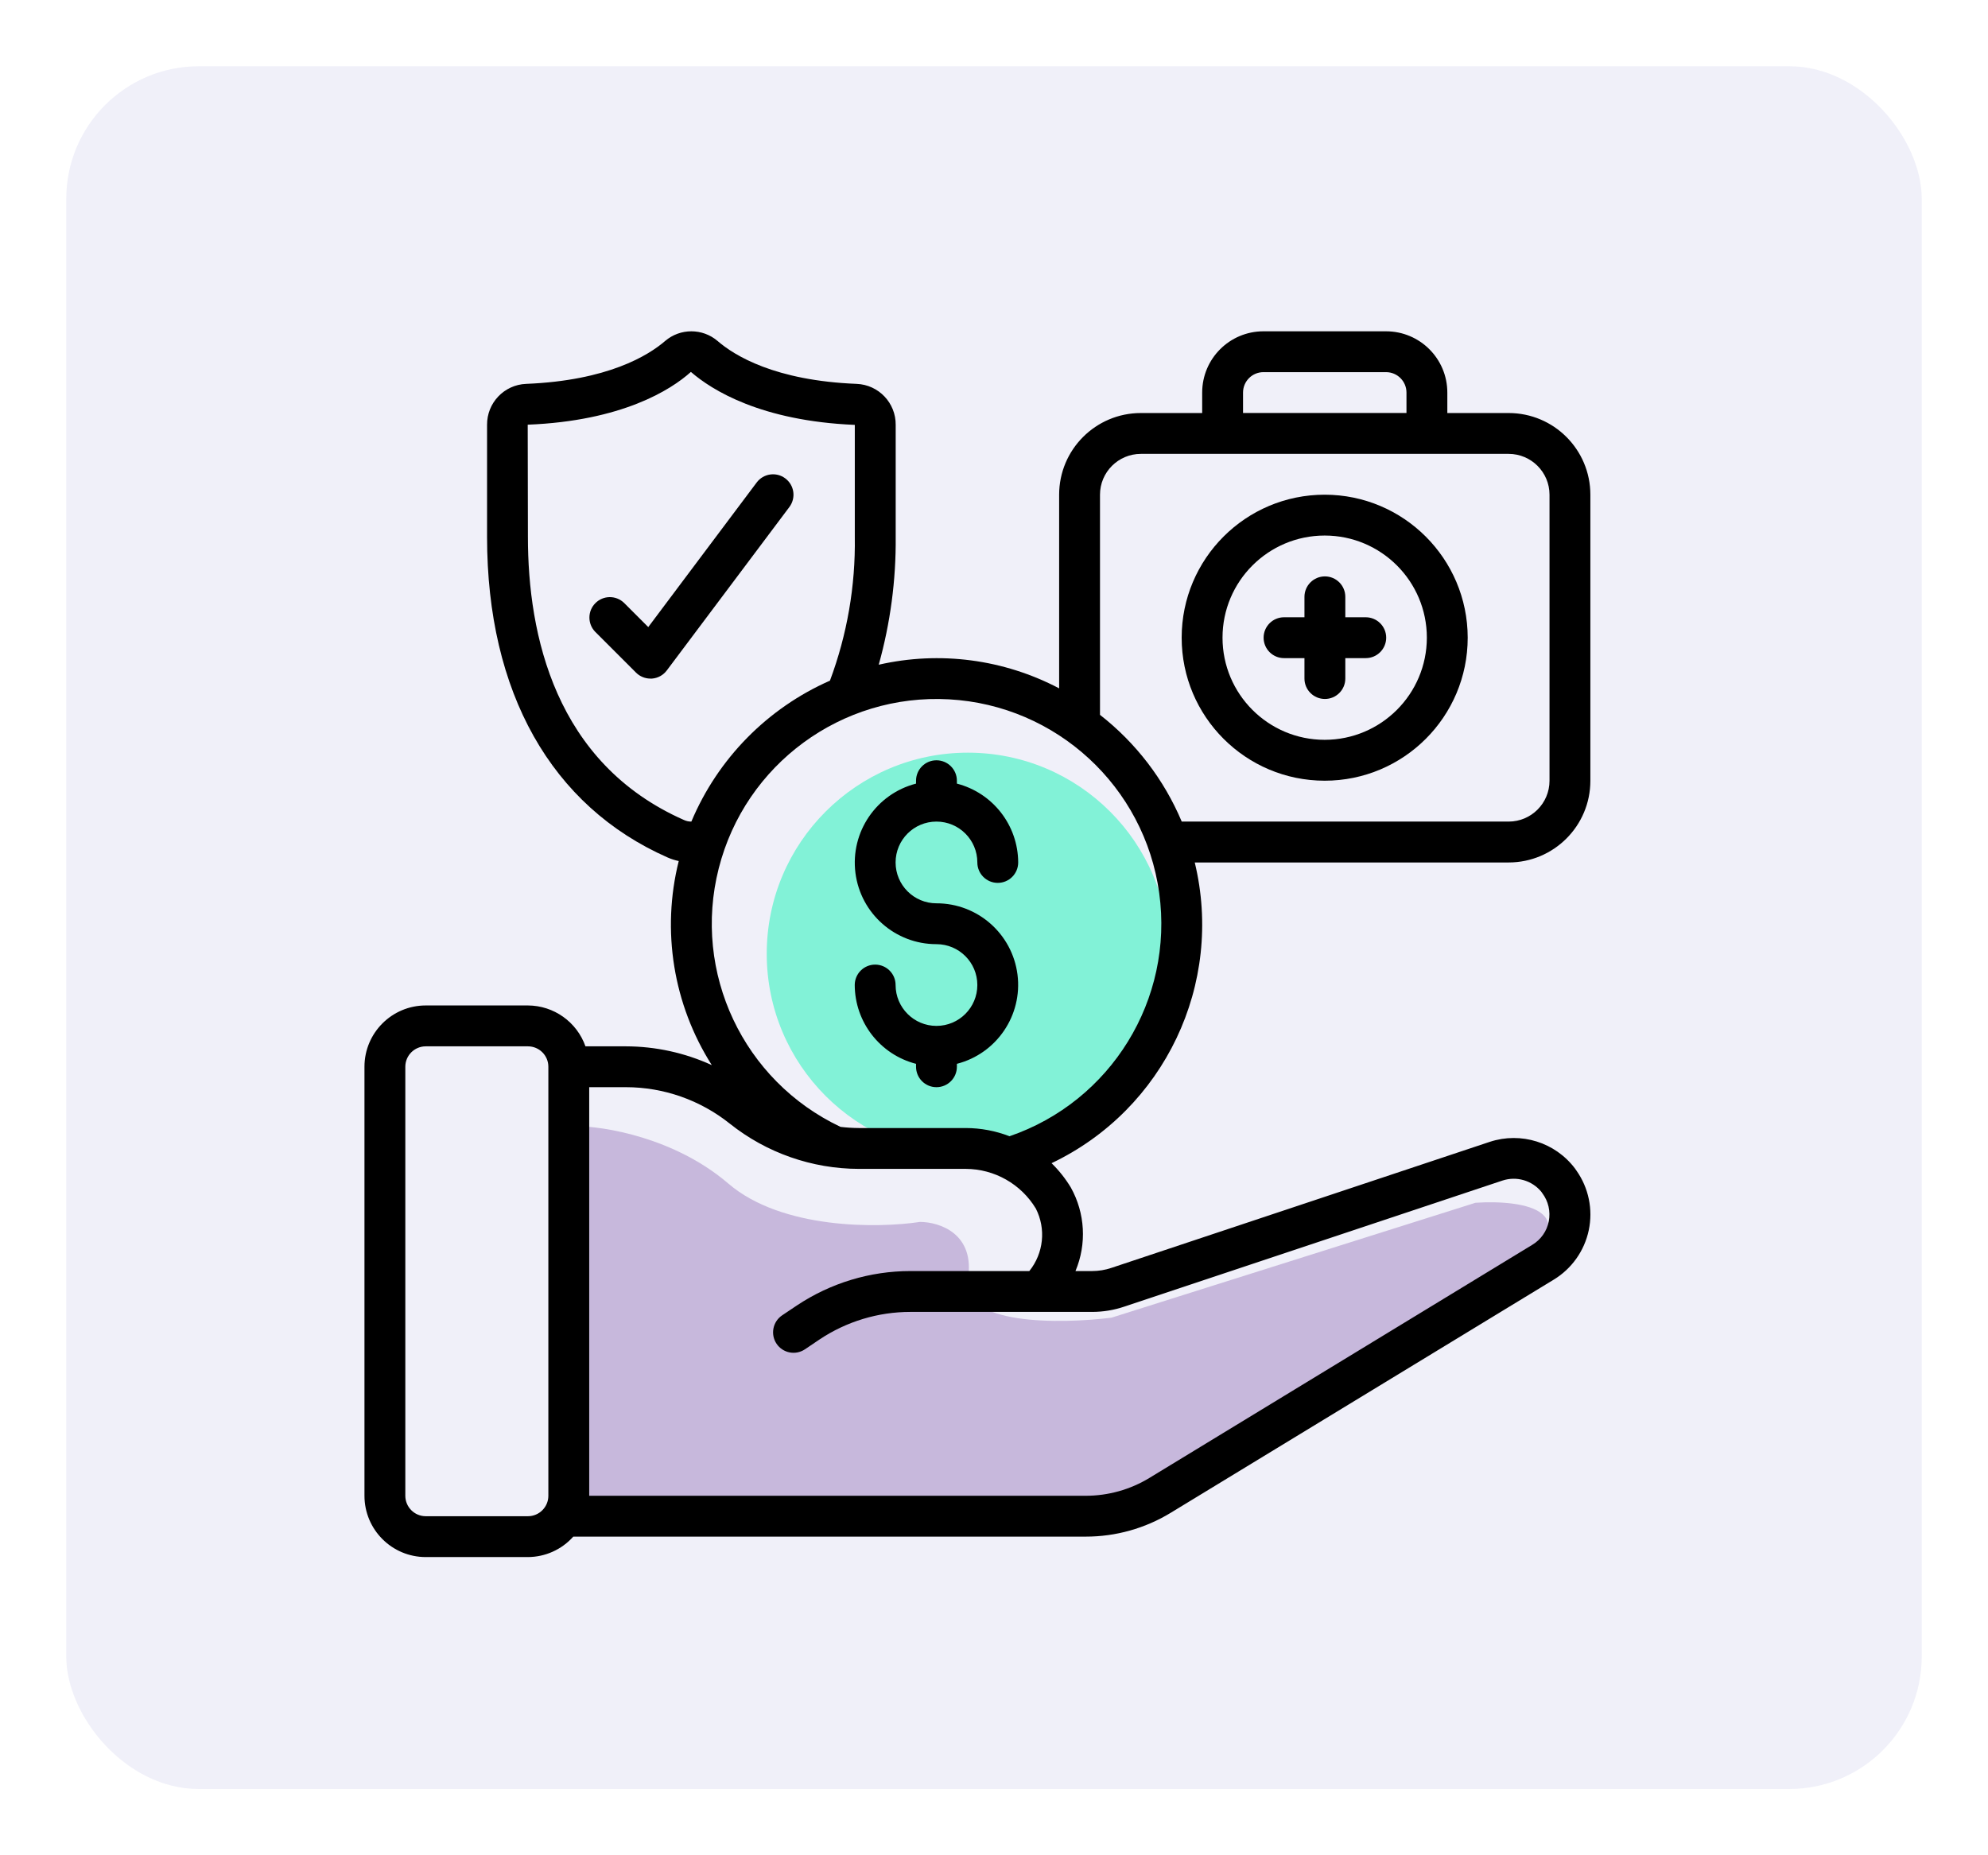
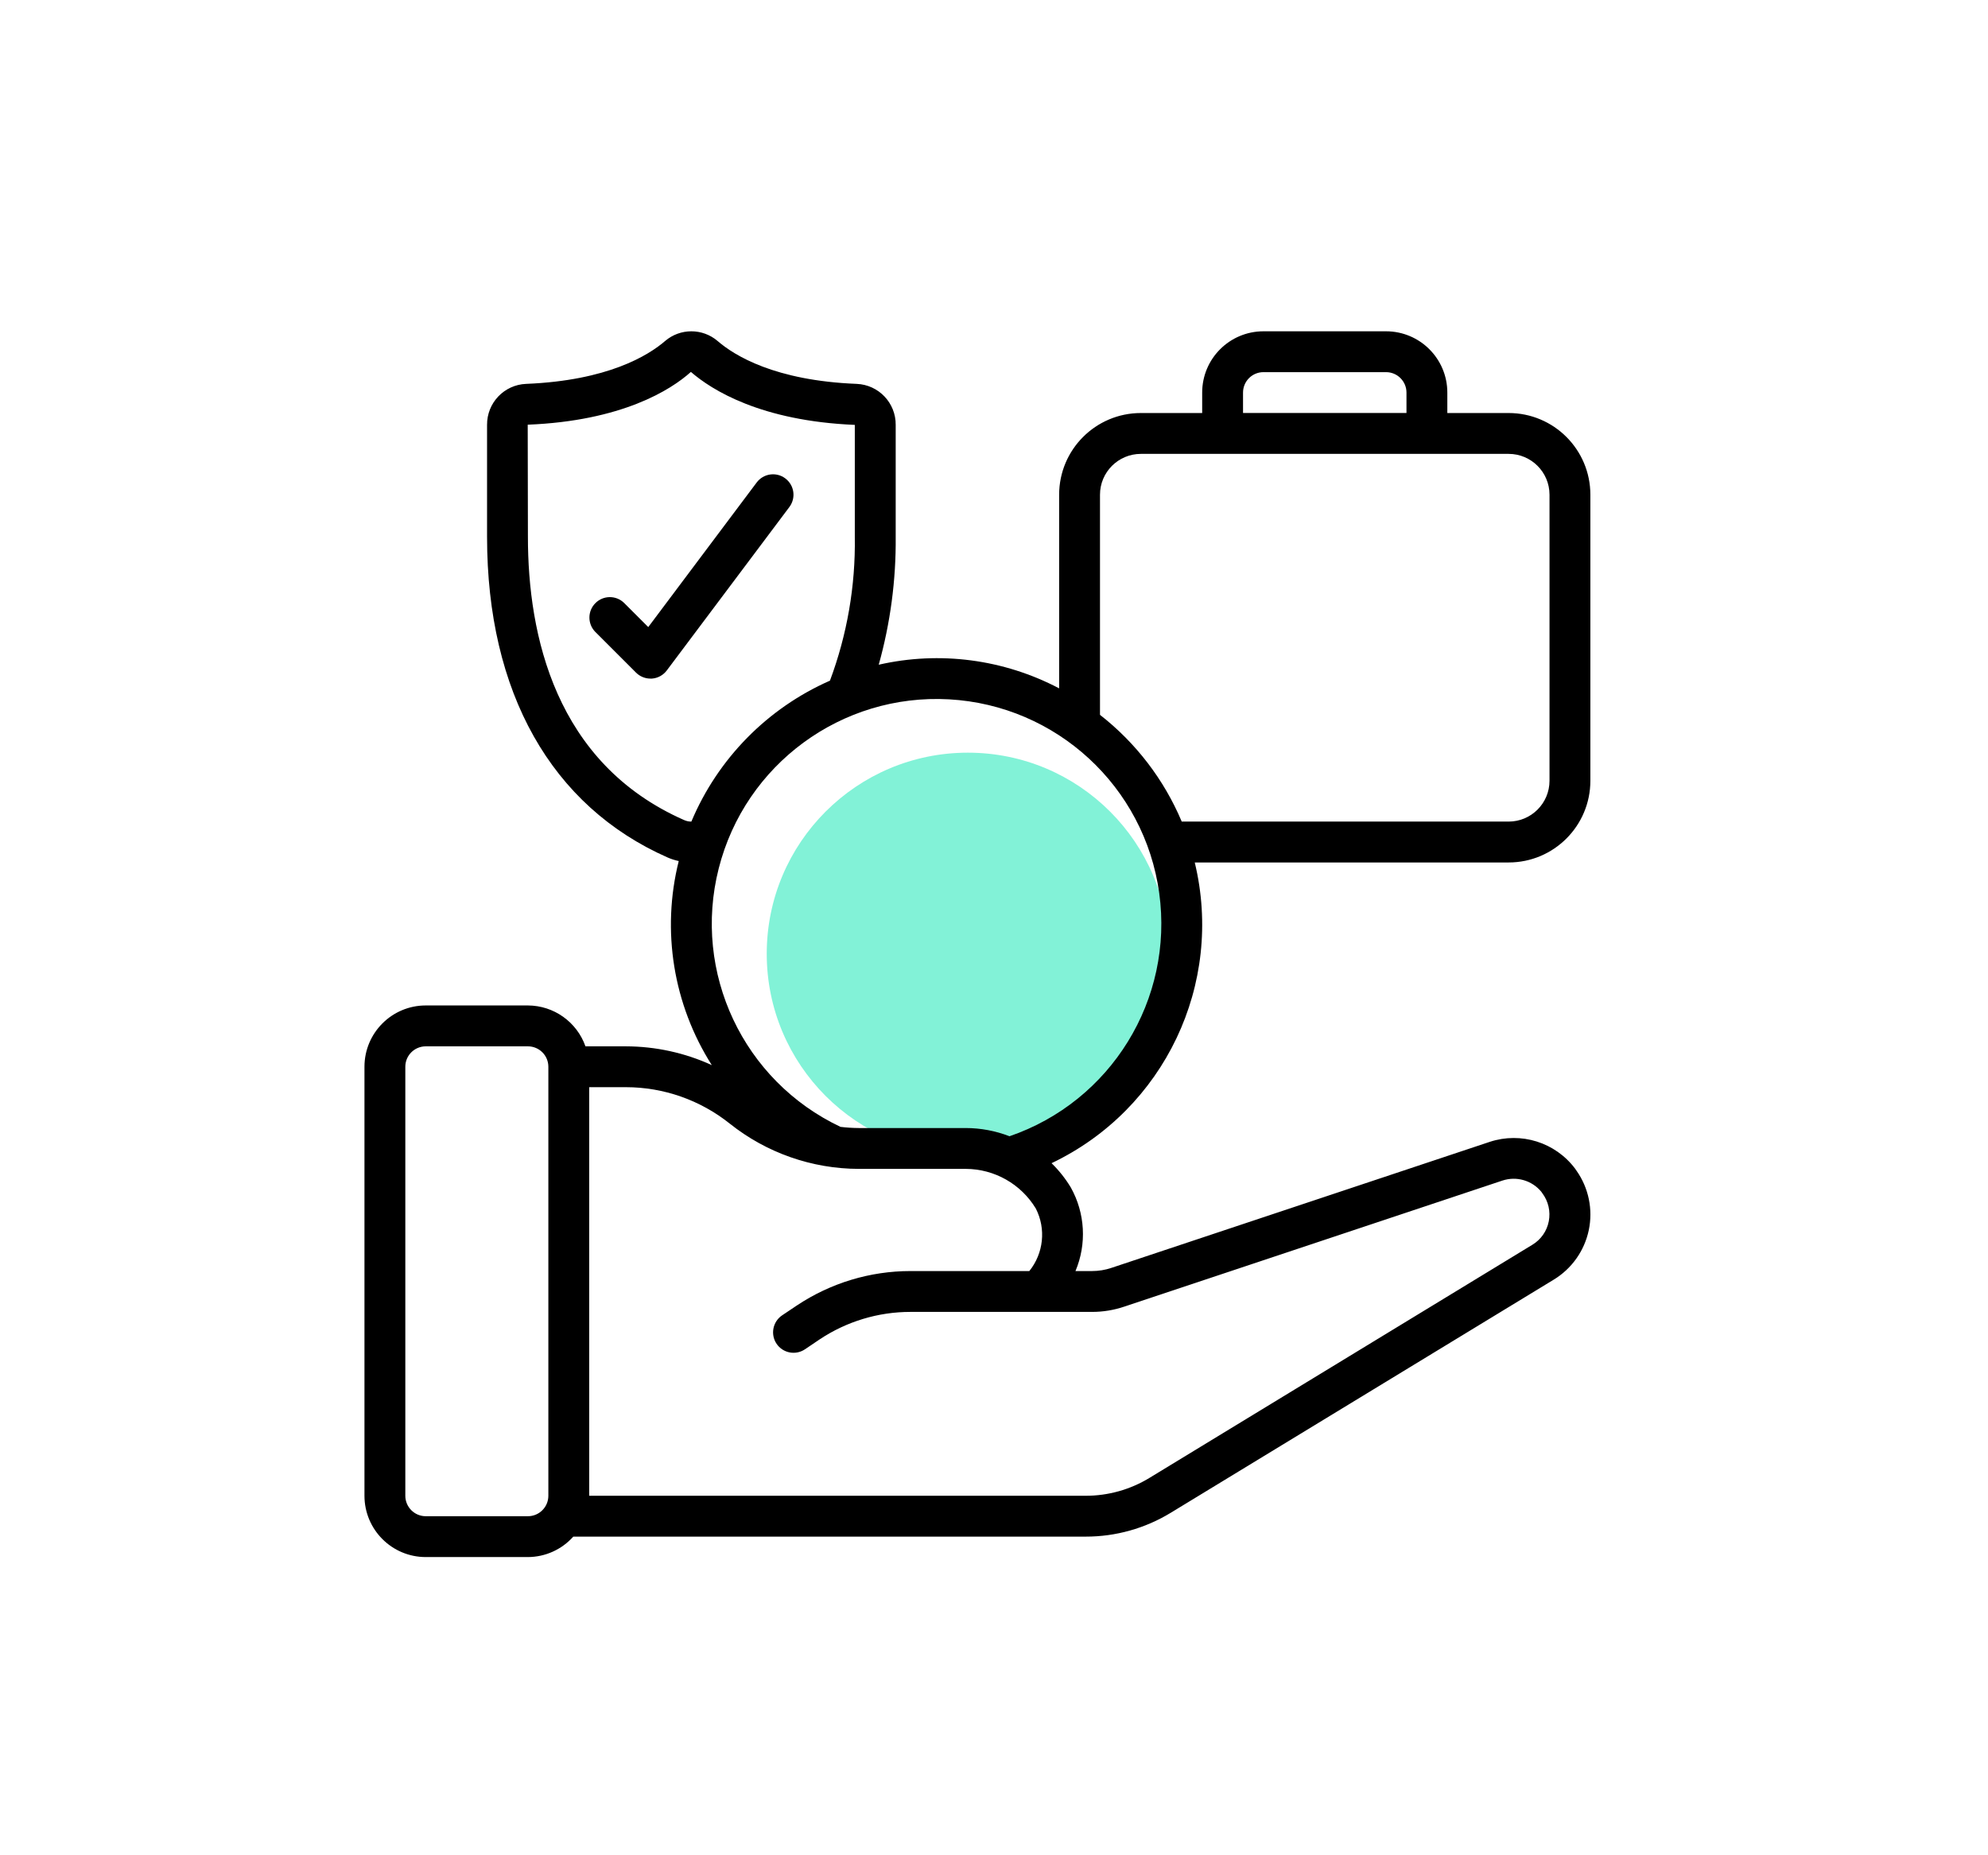
<svg xmlns="http://www.w3.org/2000/svg" width="60" height="56" viewBox="0 0 60 56" fill="none">
  <g filter="url(#filter0_d_6536_233)">
-     <rect x="2" y="2" width="56" height="52" rx="4" fill="#F0F0F9" />
-   </g>
-   <path d="M21.984 35.727C20.366 34.339 18.227 33.992 17.359 33.992V46.133H31.523C33.373 46.133 34.992 45.169 35.57 44.688C37.69 43.531 42.623 40.698 45.398 38.617C48.173 36.536 45.977 36.208 44.531 36.305L33.547 39.773C32.005 39.966 28.98 40.005 29.211 38.617C29.442 37.23 28.344 36.883 27.766 36.883C26.513 37.075 23.603 37.114 21.984 35.727Z" fill="#C7B8DC" />
+     </g>
  <path d="M29.211 34.859C32.563 34.859 35.281 32.142 35.281 28.789C35.281 25.436 32.563 22.719 29.211 22.719C25.858 22.719 23.141 25.436 23.141 28.789C23.141 32.142 25.858 34.859 29.211 34.859Z" fill="#82F2D7" />
-   <path d="M39.981 14.932C37.597 14.932 35.664 16.864 35.664 19.248C35.664 21.632 37.597 23.565 39.981 23.565C42.364 23.565 44.297 21.632 44.297 19.248C44.294 16.865 42.363 14.934 39.981 14.932ZM39.981 22.331C38.278 22.331 36.897 20.951 36.897 19.248C36.897 17.545 38.278 16.165 39.981 16.165C41.683 16.165 43.064 17.545 43.064 19.248C43.062 20.95 41.682 22.329 39.981 22.331Z" fill="black" />
-   <path d="M41.22 18.632H40.603V18.015C40.603 17.674 40.327 17.398 39.987 17.398C39.646 17.398 39.37 17.675 39.37 18.015V18.632H38.753C38.413 18.632 38.137 18.908 38.137 19.248C38.137 19.589 38.413 19.865 38.753 19.865H39.37V20.482C39.37 20.822 39.646 21.098 39.987 21.098C40.327 21.098 40.603 20.822 40.603 20.482V19.865H41.22C41.56 19.865 41.837 19.589 41.837 19.248C41.837 18.908 41.56 18.632 41.22 18.632Z" fill="black" />
  <path d="M45.532 12.467H43.682V11.85C43.682 10.828 42.854 10 41.832 10H38.133C37.111 10 36.283 10.828 36.283 11.85V12.467H34.433C33.07 12.467 31.966 13.571 31.966 14.933V20.778C30.294 19.898 28.363 19.644 26.521 20.064C26.872 18.808 27.045 17.509 27.033 16.205V12.825C27.039 12.162 26.518 11.614 25.855 11.587C23.389 11.489 22.168 10.734 21.657 10.292C21.201 9.903 20.53 9.903 20.075 10.292C19.565 10.732 18.342 11.487 15.881 11.587C15.217 11.612 14.694 12.161 14.7 12.825V16.205C14.7 20.895 16.636 24.331 20.146 25.881C20.255 25.929 20.368 25.965 20.485 25.99C19.959 28.093 20.32 30.32 21.483 32.15C20.67 31.778 19.787 31.585 18.893 31.583H17.67C17.409 30.846 16.714 30.352 15.933 30.349H12.85C11.828 30.349 11 31.178 11 32.199V45.149C11 46.17 11.828 46.999 12.85 46.999H15.933C16.456 46.997 16.954 46.773 17.302 46.382H32.768C33.673 46.383 34.56 46.134 35.333 45.663L46.889 38.628C47.435 38.298 47.82 37.756 47.951 37.131C48.082 36.506 47.947 35.855 47.579 35.334C47.566 35.312 47.552 35.291 47.536 35.272C46.94 34.48 45.905 34.156 44.963 34.466L33.544 38.27C33.355 38.334 33.158 38.366 32.959 38.366H32.459C32.803 37.549 32.751 36.62 32.32 35.846C32.158 35.577 31.962 35.329 31.737 35.11C35.143 33.487 36.946 29.7 36.059 26.033H45.532C46.895 26.033 47.999 24.928 47.999 23.566V14.933C47.999 13.571 46.895 12.467 45.532 12.467ZM37.516 11.85C37.516 11.509 37.792 11.233 38.132 11.233H41.832C42.173 11.233 42.449 11.509 42.449 11.85V12.466H37.516L37.516 11.85ZM20.647 24.753C16.751 23.035 15.933 19.156 15.933 16.205L15.927 12.819C18.764 12.706 20.25 11.77 20.852 11.226C21.483 11.773 22.967 12.706 25.799 12.825V16.205C25.822 17.685 25.567 19.157 25.049 20.545C23.162 21.376 21.665 22.899 20.866 24.799C20.791 24.8 20.716 24.784 20.647 24.753ZM15.933 45.766H12.85C12.509 45.766 12.233 45.489 12.233 45.149V32.199C12.233 31.859 12.509 31.583 12.85 31.583H15.933C16.274 31.583 16.55 31.859 16.55 32.199V45.149C16.55 45.489 16.274 45.766 15.933 45.766ZM27.477 38.366C26.26 38.366 25.07 38.727 24.056 39.401L23.605 39.703C23.323 39.893 23.247 40.277 23.437 40.56C23.627 40.843 24.011 40.918 24.294 40.728L24.74 40.427C25.551 39.888 26.503 39.599 27.477 39.599H32.959C33.292 39.599 33.622 39.545 33.937 39.438L45.347 35.634C45.77 35.495 46.235 35.629 46.519 35.973C46.528 35.988 46.538 36.002 46.549 36.017C46.731 36.258 46.802 36.566 46.744 36.863C46.687 37.16 46.506 37.418 46.246 37.574L34.691 44.61C34.112 44.963 33.446 45.149 32.767 45.149H17.783V32.816H18.893C20.031 32.817 21.134 33.205 22.023 33.914C23.131 34.798 24.506 35.28 25.923 35.282H29.149C30.014 35.285 30.816 35.739 31.263 36.48C31.575 37.093 31.497 37.831 31.066 38.366H27.477ZM30.466 34.296C30.046 34.134 29.6 34.05 29.15 34.049H25.923C25.737 34.048 25.552 34.036 25.368 34.014C22.434 32.627 20.893 29.358 21.692 26.212C22.49 23.067 25.404 20.928 28.644 21.109C31.884 21.29 34.542 23.739 34.986 26.954C35.43 30.168 33.535 33.247 30.465 34.298L30.466 34.296ZM46.766 23.566C46.766 24.247 46.213 24.799 45.532 24.799H35.666C35.132 23.532 34.283 22.423 33.199 21.577V14.933C33.199 14.252 33.752 13.7 34.433 13.7H45.532C46.213 13.7 46.766 14.252 46.766 14.933L46.766 23.566Z" fill="black" />
  <path d="M23.701 14.44C23.429 14.235 23.042 14.291 22.838 14.563L19.565 18.928L18.834 18.197C18.592 17.963 18.207 17.967 17.97 18.205C17.732 18.442 17.729 18.827 17.962 19.069L19.195 20.302C19.311 20.418 19.468 20.483 19.631 20.483H19.675C19.854 20.47 20.018 20.38 20.125 20.236L23.825 15.303C23.923 15.172 23.965 15.008 23.942 14.846C23.919 14.684 23.832 14.538 23.701 14.44Z" fill="black" />
-   <path d="M28.263 24.799C28.945 24.799 29.497 25.351 29.497 26.032C29.497 26.373 29.773 26.649 30.113 26.649C30.454 26.649 30.73 26.373 30.73 26.032C30.726 24.911 29.966 23.934 28.88 23.653V23.566C28.88 23.225 28.604 22.949 28.263 22.949C27.923 22.949 27.647 23.225 27.647 23.566V23.653C26.445 23.963 25.662 25.118 25.818 26.348C25.975 27.579 27.023 28.501 28.263 28.499C28.945 28.499 29.497 29.051 29.497 29.732C29.497 30.413 28.945 30.966 28.263 30.966C27.582 30.966 27.03 30.413 27.03 29.732C27.03 29.392 26.754 29.116 26.413 29.116C26.073 29.116 25.797 29.392 25.797 29.732C25.801 30.854 26.561 31.831 27.647 32.111V32.199C27.647 32.54 27.923 32.816 28.263 32.816C28.604 32.816 28.88 32.54 28.88 32.199V32.111C30.081 31.802 30.865 30.647 30.709 29.417C30.552 28.186 29.504 27.264 28.263 27.266C27.582 27.266 27.03 26.714 27.03 26.032C27.03 25.351 27.582 24.799 28.263 24.799Z" fill="black" />
  <defs>
    <filter id="filter0_d_6536_233" x="0" y="0" width="60" height="56" filterUnits="userSpaceOnUse" color-interpolation-filters="sRGB">
      <feFlood flood-opacity="0" result="BackgroundImageFix" />
      <feColorMatrix in="SourceAlpha" type="matrix" values="0 0 0 0 0 0 0 0 0 0 0 0 0 0 0 0 0 0 127 0" result="hardAlpha" />
      <feOffset />
      <feGaussianBlur stdDeviation="1" />
      <feComposite in2="hardAlpha" operator="out" />
      <feColorMatrix type="matrix" values="0 0 0 0 0 0 0 0 0 0 0 0 0 0 0 0 0 0 0.25 0" />
      <feBlend mode="normal" in2="BackgroundImageFix" result="effect1_dropShadow_6536_233" />
      <feBlend mode="normal" in="SourceGraphic" in2="effect1_dropShadow_6536_233" result="shape" />
    </filter>
  </defs>
</svg>